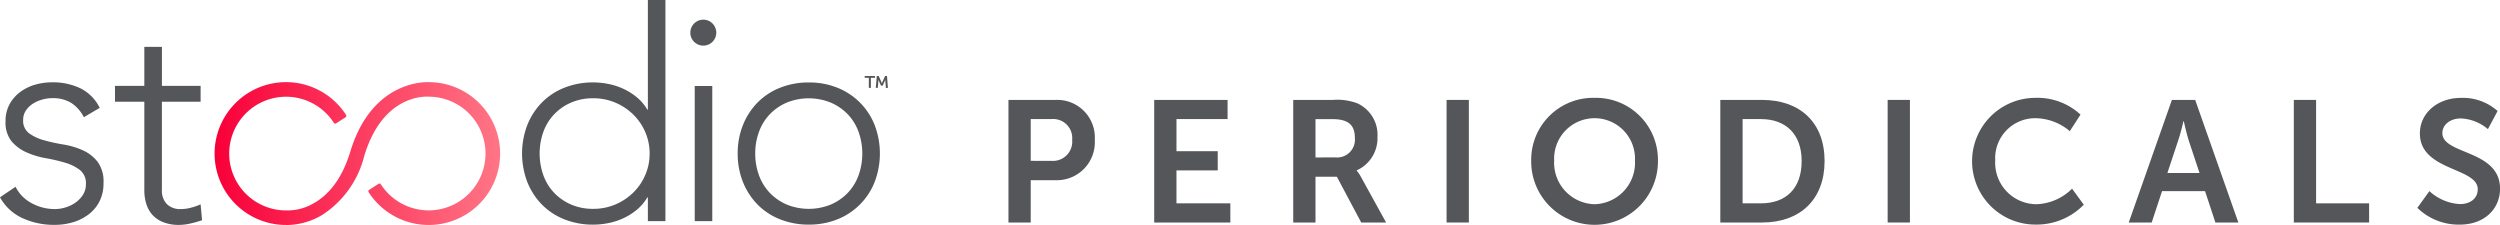
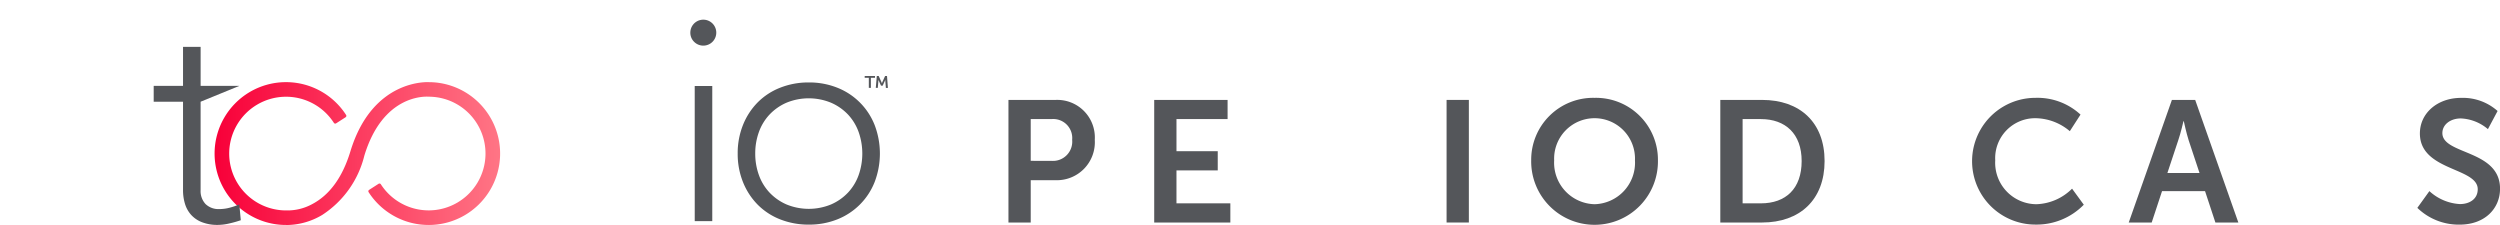
<svg xmlns="http://www.w3.org/2000/svg" width="277.08" height="24.938" viewBox="0 0 277.08 24.938">
  <defs>
    <linearGradient id="a" y1="0.5" x2="1" y2="0.5" gradientUnits="objectBoundingBox">
      <stop offset="0" stop-color="#f80039" />
      <stop offset="1" stop-color="#ff7585" />
    </linearGradient>
  </defs>
  <g transform="translate(-1002.901 -773.518)">
    <path d="M1099.194,782.138h-.457v-.2h1.142v.2h-.457v1.121h-.228Zm.886-.2h.207l.313.691a.913.913,0,0,1,.042.126h.006a1.275,1.275,0,0,1,.039-.126l.312-.691h.211l.1,1.322h-.225l-.063-.791a.508.508,0,0,1,0-.089h-.006l-.286.636h-.183l-.285-.636h-.007a.466.466,0,0,1,0,.089l-.064.791h-.225Z" fill="#54565a" />
    <path d="M1051.007,782.645c-.191-.014-.388-.021-.525-.019-.062-.006-6.282-.441-8.748,7.677-.872,2.868-2.306,4.838-4.264,5.855a5.7,5.7,0,0,1-2.871.681q-.141,0-.285-.006a6.3,6.3,0,1,1,5.59-9.7.178.178,0,0,0,.114.079.172.172,0,0,0,.136-.025l1.052-.676a.181.181,0,0,0,.054-.25,7.915,7.915,0,1,0-7.018,12.183c.115.005.229.007.3.006.032,0,.1.006.213.006a7.788,7.788,0,0,0,3.862-1.118,10.932,10.932,0,0,0,4.664-6.566c2.032-6.689,6.608-6.572,7.134-6.537.155,0,.316.006.476.018a6.3,6.3,0,1,1-5.78,9.688.182.182,0,0,0-.25-.054l-1.052.677a.181.181,0,0,0-.054.25,7.915,7.915,0,1,0,7.256-12.169Z" fill="url(#a)" />
-     <path d="M1074.706,795.4h-.065a5.047,5.047,0,0,1-1.135,1.346,6.867,6.867,0,0,1-1.475.94,7.37,7.37,0,0,1-1.67.551,8.648,8.648,0,0,1-1.718.178,8.5,8.5,0,0,1-3.177-.583,7.213,7.213,0,0,1-2.5-1.638,7.534,7.534,0,0,1-1.621-2.5,8.847,8.847,0,0,1,0-6.322,7.545,7.545,0,0,1,1.621-2.5,7.21,7.21,0,0,1,2.5-1.637,8.477,8.477,0,0,1,3.177-.584,8.648,8.648,0,0,1,1.718.178,7.419,7.419,0,0,1,1.67.551,6.871,6.871,0,0,1,1.475.941,5.042,5.042,0,0,1,1.135,1.345h.065V773.518h1.945v24.509h-1.945Zm.194-4.863a5.914,5.914,0,0,0-.486-2.383,6.106,6.106,0,0,0-1.329-1.945,6.4,6.4,0,0,0-1.978-1.313,6.2,6.2,0,0,0-2.464-.486,6.044,6.044,0,0,0-2.464.486,5.716,5.716,0,0,0-1.88,1.313,5.559,5.559,0,0,0-1.183,1.945,7.2,7.2,0,0,0,0,4.766,5.56,5.56,0,0,0,1.183,1.945,5.717,5.717,0,0,0,1.88,1.313,6.044,6.044,0,0,0,2.464.486,6.2,6.2,0,0,0,2.464-.486,6.406,6.406,0,0,0,1.978-1.313,6.107,6.107,0,0,0,1.329-1.945A5.914,5.914,0,0,0,1074.9,790.538Z" fill="#54565a" />
    <path d="M1079.412,777.116a1.438,1.438,0,1,1,.421,1.038A1.41,1.41,0,0,1,1079.412,777.116Zm.486,5.933h1.945v14.978H1079.9Z" fill="#54565a" />
    <path d="M1084.661,790.538a8.356,8.356,0,0,1,.584-3.161,7.545,7.545,0,0,1,1.621-2.5,7.219,7.219,0,0,1,2.5-1.637,8.475,8.475,0,0,1,3.177-.584,8.352,8.352,0,0,1,3.161.584,7.331,7.331,0,0,1,4.134,4.133,8.861,8.861,0,0,1,0,6.322,7.337,7.337,0,0,1-4.134,4.134,8.372,8.372,0,0,1-3.161.583,8.5,8.5,0,0,1-3.177-.583,7.221,7.221,0,0,1-2.5-1.638,7.534,7.534,0,0,1-1.621-2.5A8.352,8.352,0,0,1,1084.661,790.538Zm1.945,0a6.924,6.924,0,0,0,.406,2.383,5.56,5.56,0,0,0,1.183,1.945,5.717,5.717,0,0,0,1.88,1.313,6.49,6.49,0,0,0,4.928,0,5.721,5.721,0,0,0,1.881-1.313,5.589,5.589,0,0,0,1.183-1.945,7.213,7.213,0,0,0,0-4.766,5.588,5.588,0,0,0-1.183-1.945A5.72,5.72,0,0,0,1095,784.9a6.49,6.49,0,0,0-4.928,0,5.716,5.716,0,0,0-1.88,1.313,5.559,5.559,0,0,0-1.183,1.945A6.923,6.923,0,0,0,1086.606,790.538Z" fill="#54565a" />
-     <path d="M1004.623,794.219a4.2,4.2,0,0,0,1.82,1.837,5.36,5.36,0,0,0,2.536.634,4.093,4.093,0,0,0,1.236-.2,3.768,3.768,0,0,0,1.1-.553,3.04,3.04,0,0,0,.8-.861,2.172,2.172,0,0,0,.308-1.154,1.86,1.86,0,0,0-.666-1.561,4.975,4.975,0,0,0-1.642-.812,19.611,19.611,0,0,0-2.146-.5,9.122,9.122,0,0,1-2.145-.651,4.612,4.612,0,0,1-1.642-1.218,3.308,3.308,0,0,1-.666-2.211,3.867,3.867,0,0,1,.455-1.918,4.191,4.191,0,0,1,1.187-1.349,5.118,5.118,0,0,1,1.641-.8,6.721,6.721,0,0,1,1.853-.26,7.018,7.018,0,0,1,3.2.682,4.74,4.74,0,0,1,2.1,2.146l-1.756,1.04a4.129,4.129,0,0,0-1.382-1.576,3.911,3.911,0,0,0-2.161-.537,3.968,3.968,0,0,0-1.089.163,3.8,3.8,0,0,0-1.024.455,2.641,2.641,0,0,0-.764.748,1.806,1.806,0,0,0-.308,1.04,1.727,1.727,0,0,0,.666,1.495,5.111,5.111,0,0,0,1.641.764,20.01,20.01,0,0,0,2.146.471,8.707,8.707,0,0,1,2.145.634,4.388,4.388,0,0,1,1.642,1.268,3.687,3.687,0,0,1,.666,2.357,4.42,4.42,0,0,1-.439,2.032,4.207,4.207,0,0,1-1.2,1.446,5.389,5.389,0,0,1-1.739.878,7.1,7.1,0,0,1-2.048.292,8.355,8.355,0,0,1-3.56-.747,5.4,5.4,0,0,1-2.486-2.308Z" fill="#54565a" />
-     <path d="M1025.135,784.792h-4.29v9.785a2.106,2.106,0,0,0,.552,1.56,2.063,2.063,0,0,0,1.528.553,4.488,4.488,0,0,0,1.122-.147,7.166,7.166,0,0,0,1.088-.374l.163,1.756a11.5,11.5,0,0,1-1.268.357,5.771,5.771,0,0,1-1.268.163,4.668,4.668,0,0,1-1.788-.309,3.153,3.153,0,0,1-1.2-.828,3.24,3.24,0,0,1-.667-1.219,5.2,5.2,0,0,1-.211-1.512v-9.785h-3.251v-1.755h3.251v-4.324h1.951v4.324h4.29Z" fill="#54565a" />
+     <path d="M1025.135,784.792v9.785a2.106,2.106,0,0,0,.552,1.56,2.063,2.063,0,0,0,1.528.553,4.488,4.488,0,0,0,1.122-.147,7.166,7.166,0,0,0,1.088-.374l.163,1.756a11.5,11.5,0,0,1-1.268.357,5.771,5.771,0,0,1-1.268.163,4.668,4.668,0,0,1-1.788-.309,3.153,3.153,0,0,1-1.2-.828,3.24,3.24,0,0,1-.667-1.219,5.2,5.2,0,0,1-.211-1.512v-9.785h-3.251v-1.755h3.251v-4.324h1.951v4.324h4.29Z" fill="#54565a" />
    <path d="M1114.67,784.592h5.243a4.165,4.165,0,0,1,4.325,4.421,4.211,4.211,0,0,1-4.325,4.477h-2.775v4.689h-2.468Zm4.784,6.755a2.136,2.136,0,0,0,2.277-2.334,2.106,2.106,0,0,0-2.239-2.3h-2.354v4.63Z" fill="#54565a" />
    <path d="M1130.824,784.592h8.133v2.125h-5.665v3.558h4.574V792.4h-4.574v3.655h5.971v2.124h-8.439Z" fill="#54565a" />
-     <path d="M1146.232,784.592h4.382a6.307,6.307,0,0,1,2.736.383,3.837,3.837,0,0,1,2.22,3.712,3.911,3.911,0,0,1-2.3,3.713v.038a3.312,3.312,0,0,1,.459.67l2.795,5.071h-2.756l-2.7-5.071H1148.7v5.071h-2.468Zm4.688,6.372a1.972,1.972,0,0,0,2.144-2.143c0-1.3-.556-2.1-2.488-2.1H1148.7v4.247Z" fill="#54565a" />
    <path d="M1163.228,784.592h2.469v13.587h-2.469Z" fill="#54565a" />
    <path d="M1179.63,784.363a6.864,6.864,0,0,1,7.023,6.927,7.024,7.024,0,1,1-14.046,0A6.864,6.864,0,0,1,1179.63,784.363Zm0,11.788a4.6,4.6,0,0,0,4.478-4.861,4.482,4.482,0,1,0-8.956,0A4.6,4.6,0,0,0,1179.63,796.151Z" fill="#54565a" />
    <path d="M1193.566,784.592h4.63c4.191,0,6.928,2.488,6.928,6.775s-2.737,6.812-6.928,6.812h-4.63Zm4.5,11.463c2.756,0,4.516-1.627,4.516-4.688,0-3.024-1.8-4.65-4.516-4.65h-2.028v9.338Z" fill="#54565a" />
-     <path d="M1212.113,784.592h2.468v13.587h-2.468Z" fill="#54565a" />
    <path d="M1228.476,784.363a7.029,7.029,0,0,1,5.013,1.856l-1.186,1.837a5.989,5.989,0,0,0-3.713-1.435,4.428,4.428,0,0,0-4.553,4.669,4.592,4.592,0,0,0,4.573,4.861,5.854,5.854,0,0,0,3.942-1.723l1.3,1.78a7.31,7.31,0,0,1-5.339,2.2,7.023,7.023,0,0,1-.038-14.046Z" fill="#54565a" />
    <path d="M1247.29,794.7h-4.765l-1.148,3.483h-2.545l4.784-13.587h2.583l4.784,13.587h-2.544Zm-2.392-7.75s-.306,1.339-.574,2.105l-1.206,3.636h3.56l-1.206-3.636c-.248-.766-.536-2.105-.536-2.105Z" fill="#54565a" />
-     <path d="M1257.13,784.592h2.468v11.463h5.875v2.124h-8.343Z" fill="#54565a" />
    <path d="M1272.155,794.7a5.439,5.439,0,0,0,3.387,1.436c1.034,0,1.971-.536,1.971-1.647,0-2.43-6.411-2.009-6.411-6.18,0-2.258,1.953-3.942,4.555-3.942a5.778,5.778,0,0,1,4.057,1.454l-1.072,2.009a4.96,4.96,0,0,0-3-1.186c-1.149,0-2.048.67-2.048,1.626,0,2.412,6.391,1.819,6.391,6.162,0,2.163-1.645,3.981-4.477,3.981a6.577,6.577,0,0,1-4.689-1.857Z" fill="#54565a" />
  </g>
</svg>